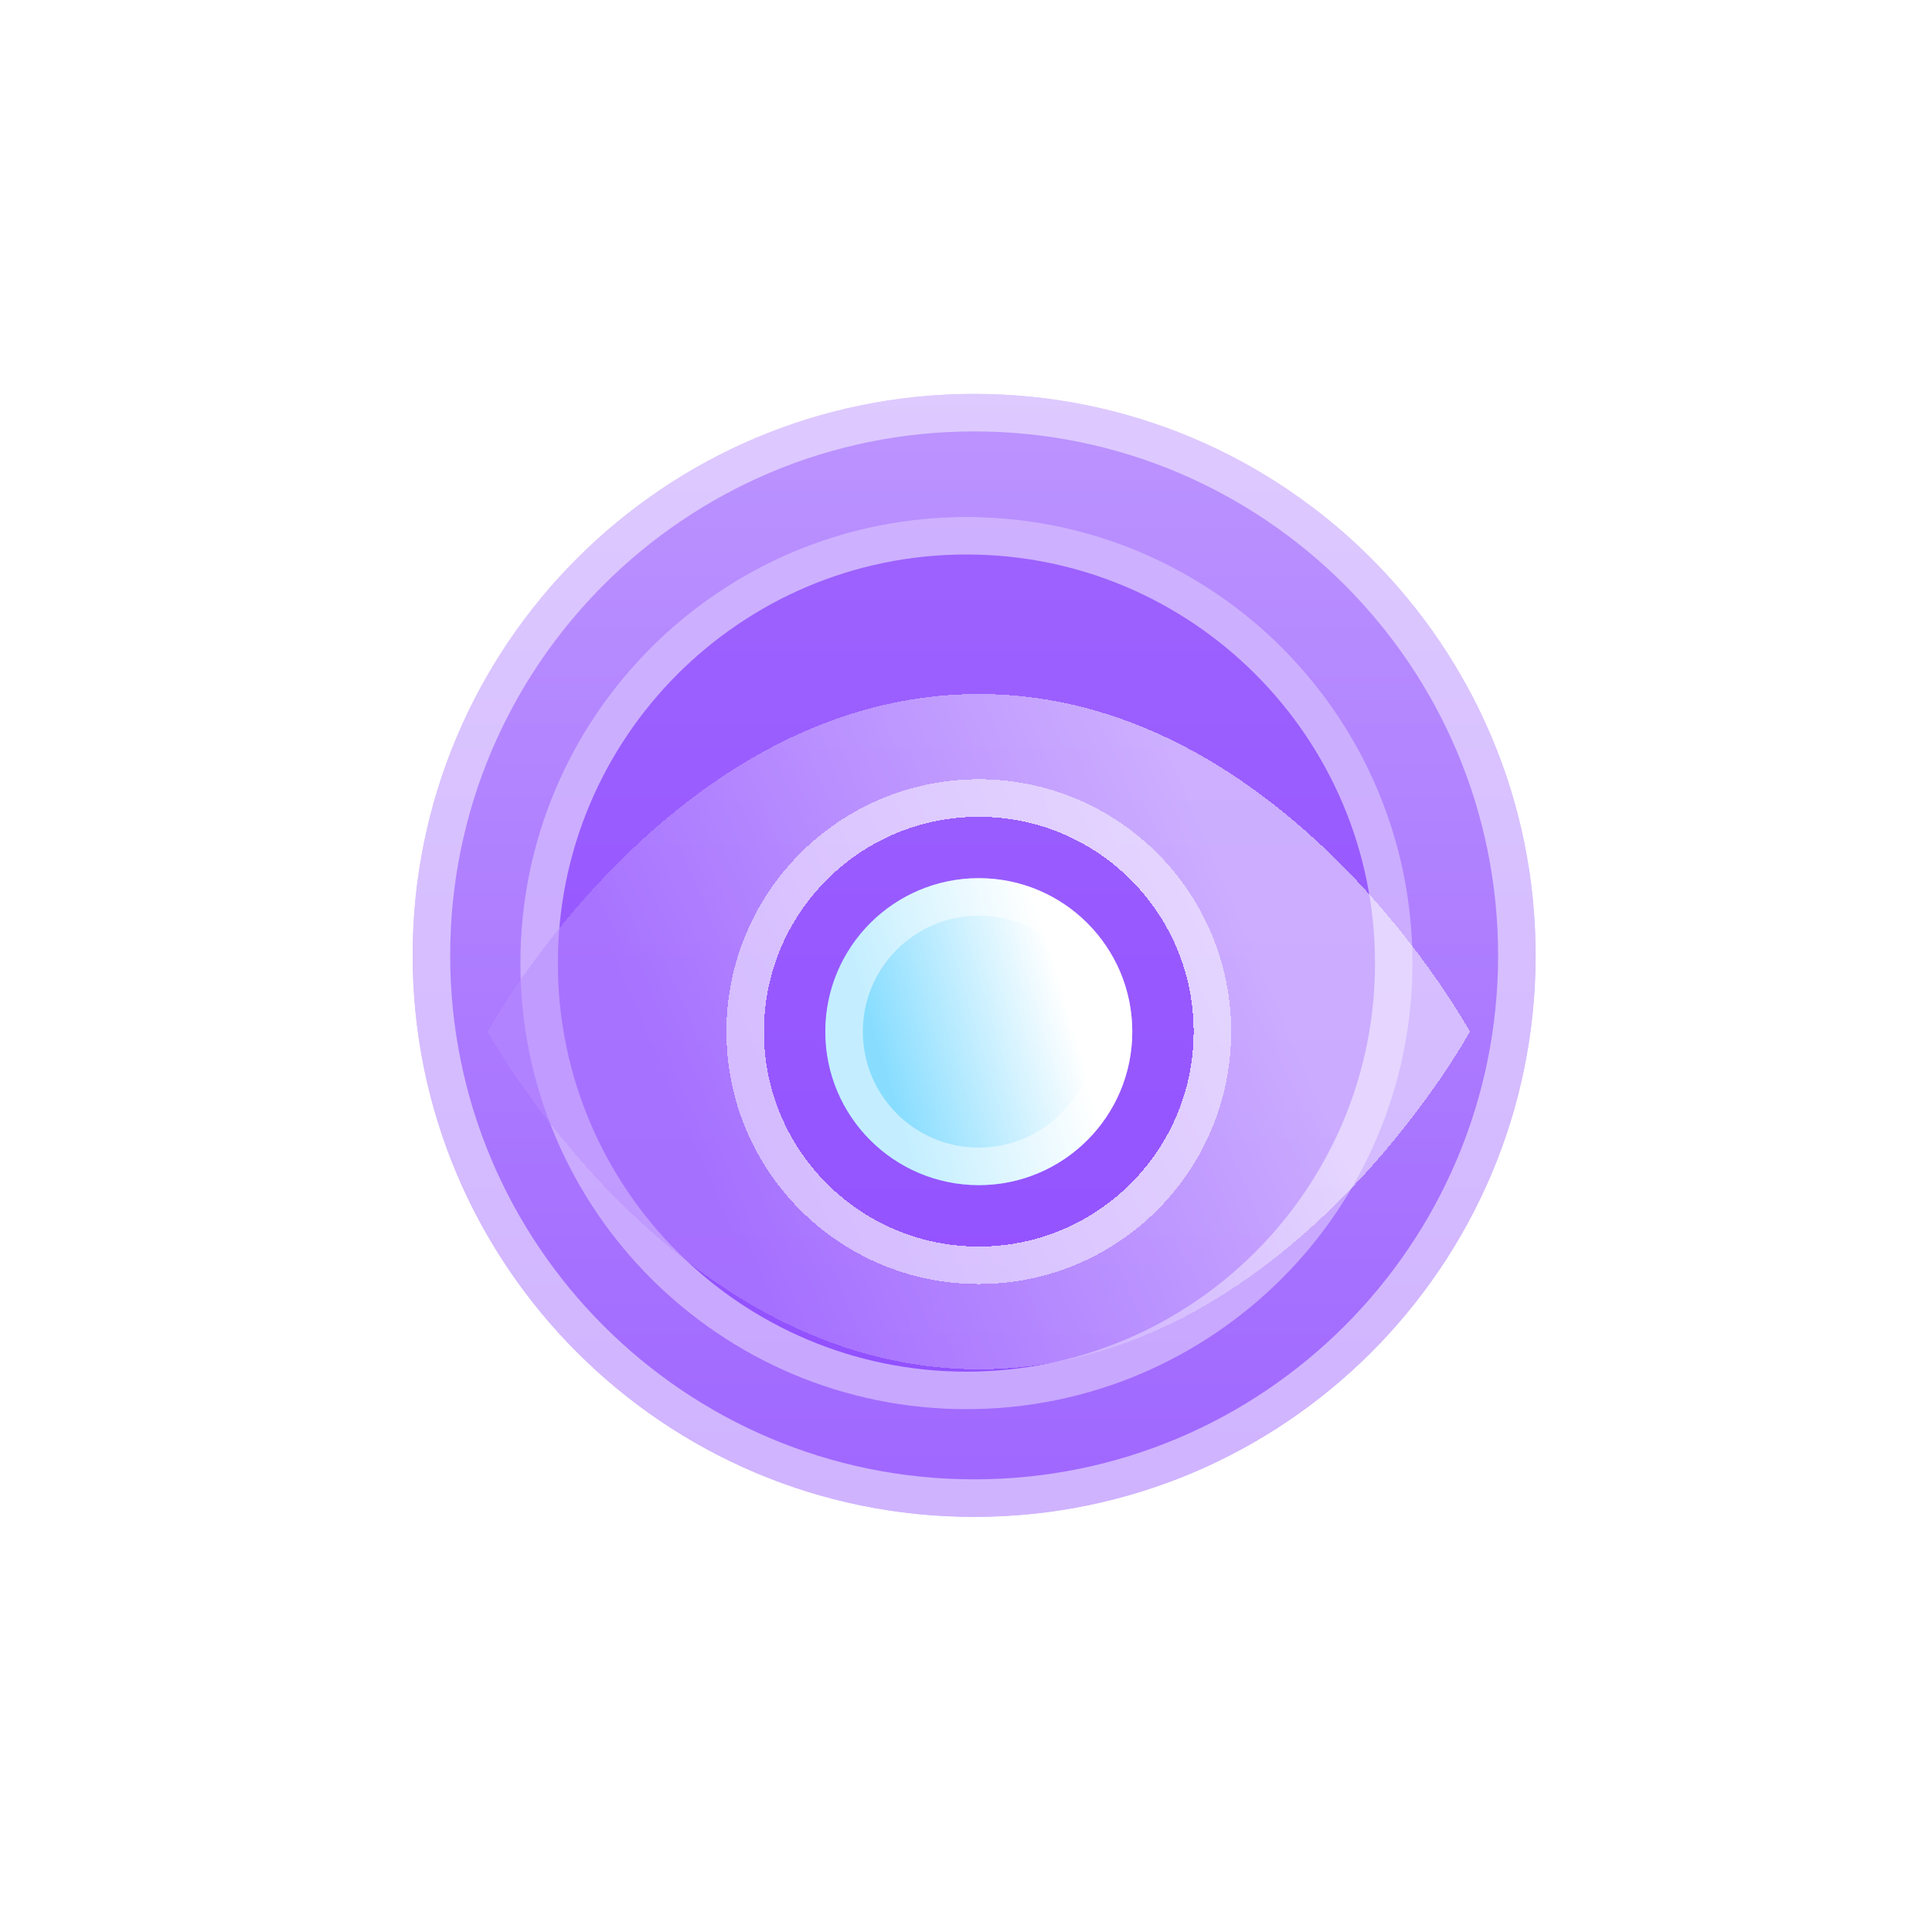
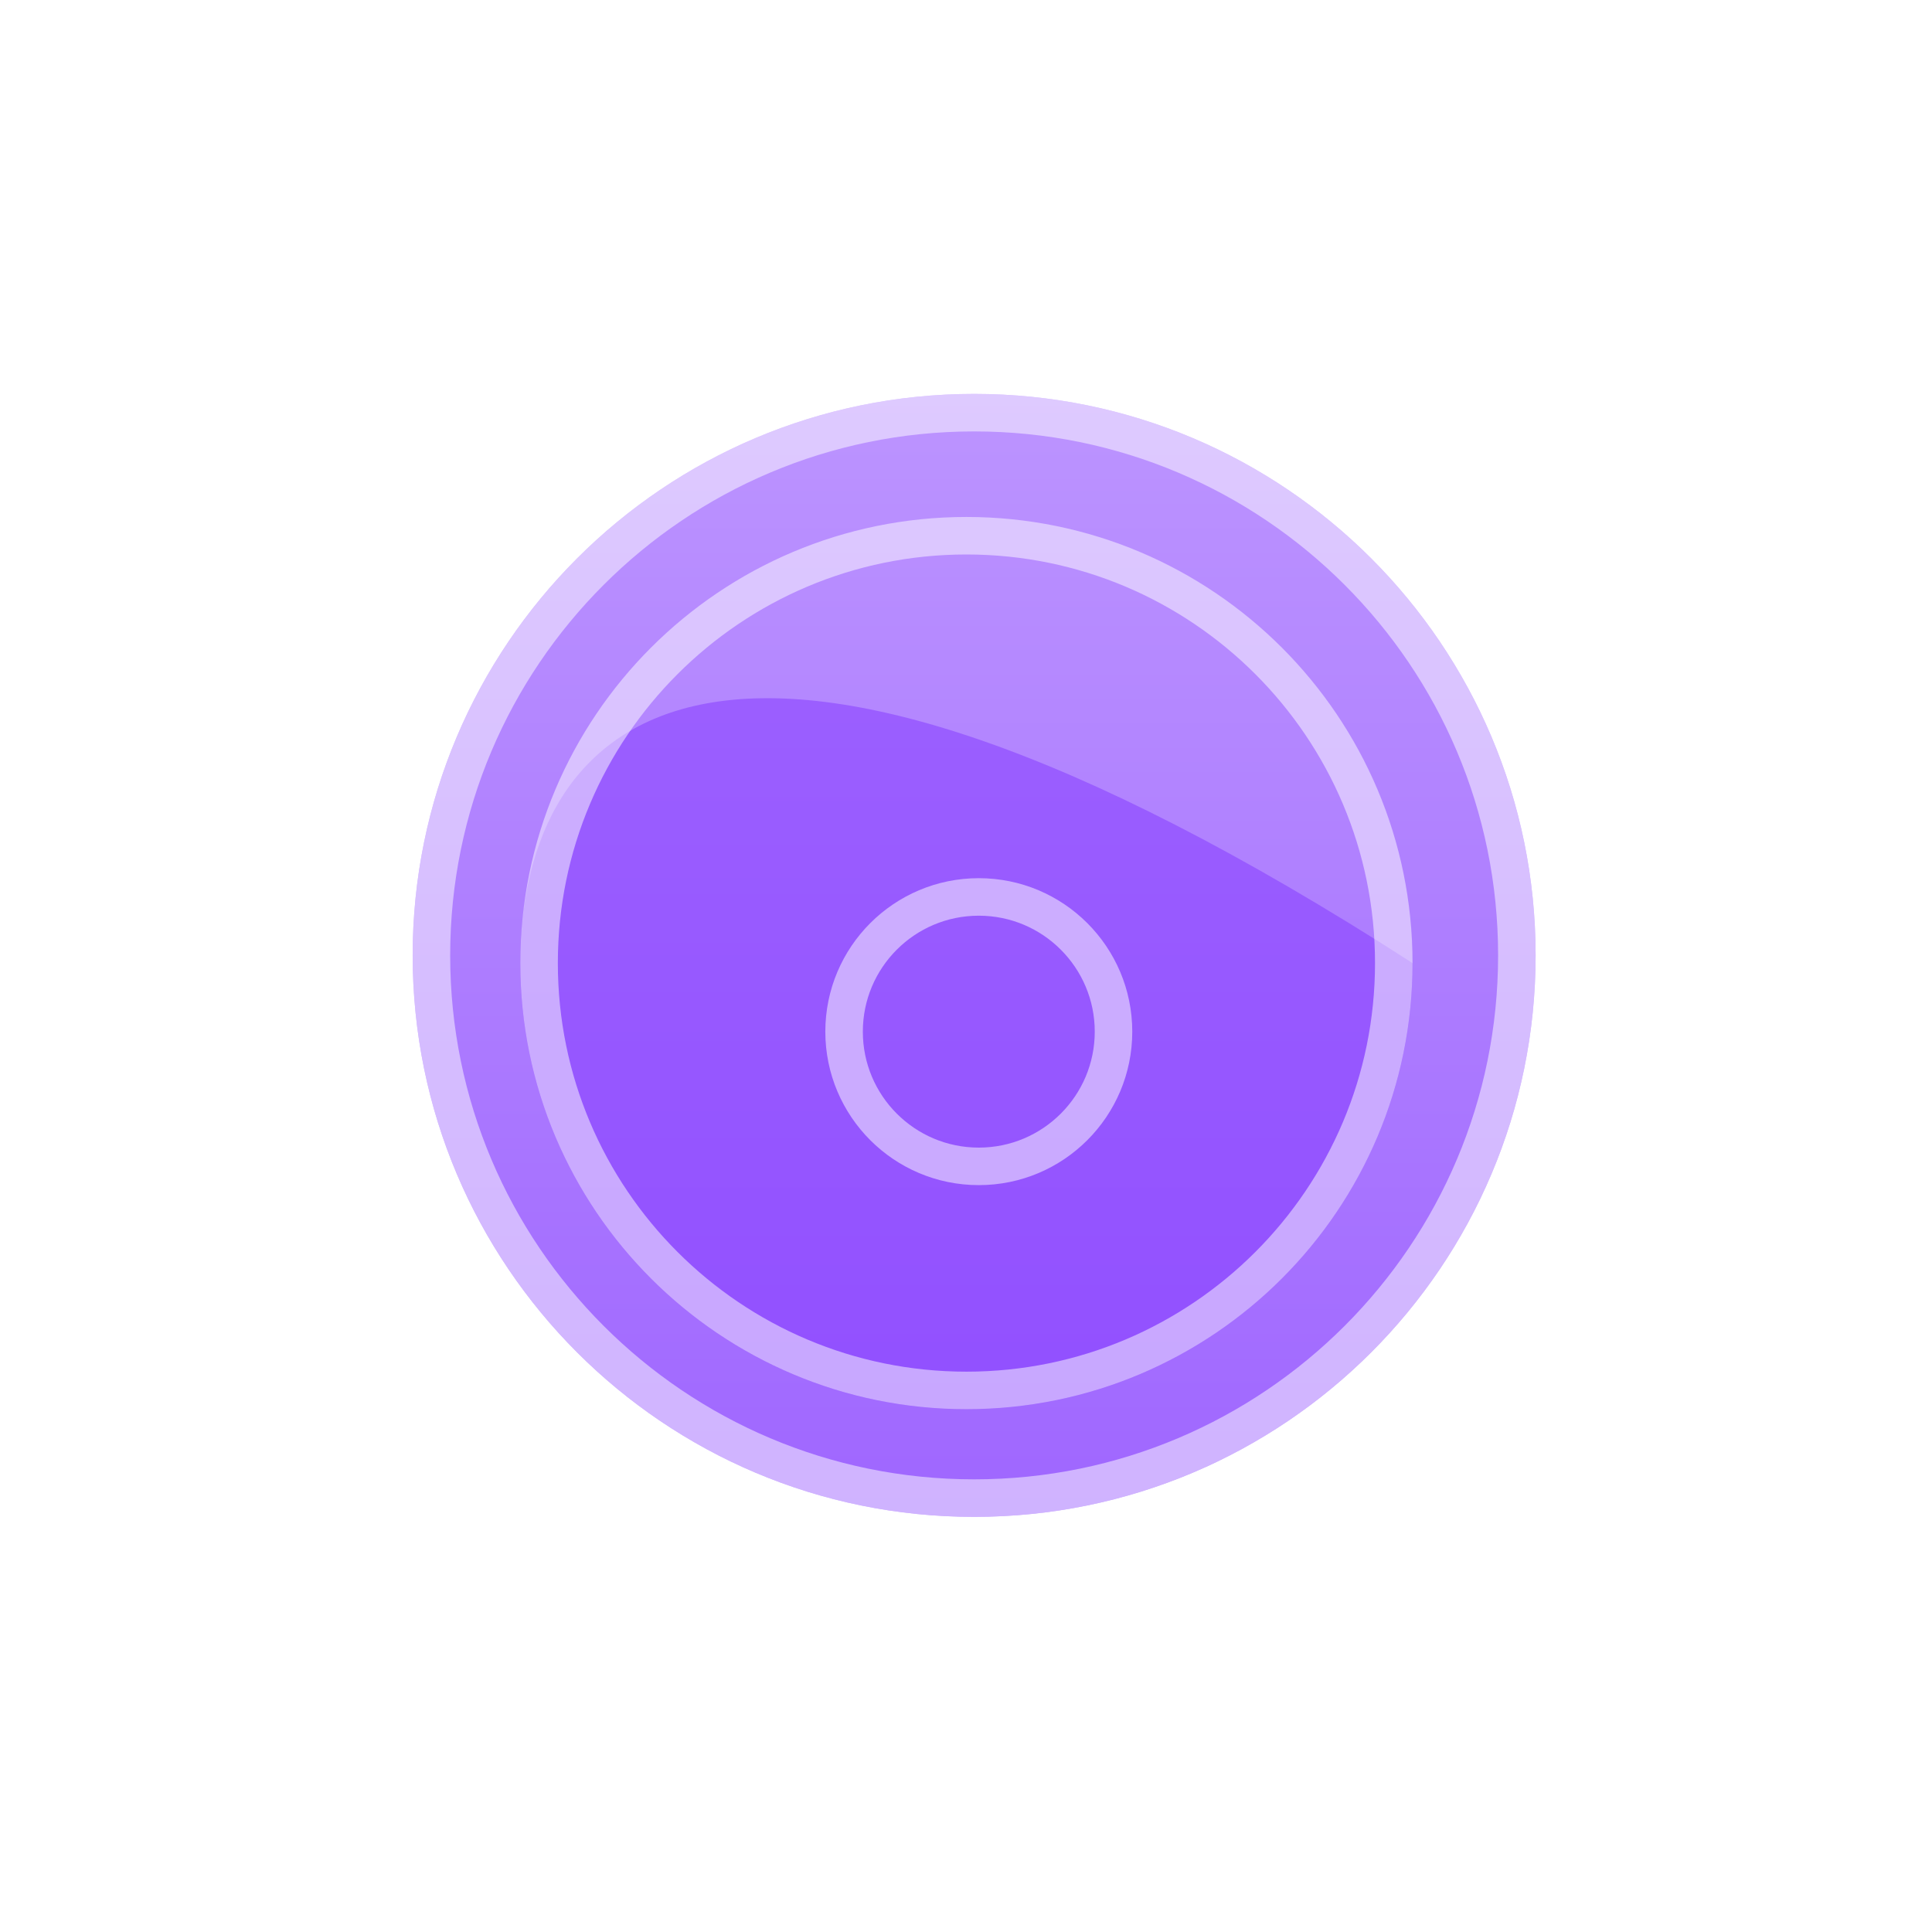
<svg xmlns="http://www.w3.org/2000/svg" width="103" height="103" viewBox="0 0 103 103" fill="none">
  <path d="M51.934 80.868C68.466 80.868 81.868 67.466 81.868 50.934C81.868 34.402 68.466 21 51.934 21C35.402 21 22 34.402 22 50.934C22 67.466 35.402 80.868 51.934 80.868Z" fill="url(#paint0_linear_2680_476)" />
  <path d="M80.868 50.934C80.868 66.914 67.914 79.868 51.934 79.868C35.954 79.868 23 66.914 23 50.934C23 34.954 35.954 22 51.934 22C67.914 22 80.868 34.954 80.868 50.934Z" stroke="white" stroke-opacity="0.5" stroke-width="2" />
  <g filter="url(#filter0_f_2680_476)">
-     <path d="M51.523 75.127C64.658 75.127 75.306 64.479 75.306 51.344C75.306 38.209 64.658 27.561 51.523 27.561C38.388 27.561 27.74 38.209 27.74 51.344C27.74 64.479 38.388 75.127 51.523 75.127Z" fill="#8237FF" fill-opacity="0.5" />
+     <path d="M51.523 75.127C64.658 75.127 75.306 64.479 75.306 51.344C38.388 27.561 27.74 38.209 27.74 51.344C27.74 64.479 38.388 75.127 51.523 75.127Z" fill="#8237FF" fill-opacity="0.5" />
    <path d="M74.306 51.344C74.306 63.926 64.106 74.127 51.523 74.127C38.941 74.127 28.74 63.926 28.74 51.344C28.74 38.761 38.941 28.561 51.523 28.561C64.106 28.561 74.306 38.761 74.306 51.344Z" stroke="white" stroke-opacity="0.5" stroke-width="2" />
  </g>
  <g filter="url(#filter1_d_2680_476)">
-     <path d="M60.364 51C60.364 55.519 56.7 59.182 52.182 59.182C47.663 59.182 44 55.519 44 51C44 46.481 47.663 42.818 52.182 42.818C56.7 42.818 60.364 46.481 60.364 51Z" fill="url(#paint1_linear_2680_476)" />
    <path d="M59.364 51C59.364 54.966 56.148 58.182 52.182 58.182C48.215 58.182 45 54.966 45 51C45 47.033 48.215 43.818 52.182 43.818C56.148 43.818 59.364 47.033 59.364 51Z" stroke="white" stroke-opacity="0.5" stroke-width="2" />
  </g>
  <g filter="url(#filter2_d_2680_476)">
-     <path d="M26 51C26 51 35.818 33 52.182 33C68.546 33 78.364 51 78.364 51C78.364 51 68.546 69 52.182 69C35.818 69 26 51 26 51ZM52.182 62.455C58.508 62.455 63.636 57.326 63.636 51C63.636 44.674 58.508 39.545 52.182 39.545C45.856 39.545 40.727 44.674 40.727 51C40.727 57.326 45.856 62.455 52.182 62.455Z" fill="url(#paint2_linear_2680_476)" shape-rendering="crispEdges" />
-     <path d="M52.182 63.455C59.06 63.455 64.636 57.879 64.636 51C64.636 44.121 59.06 38.545 52.182 38.545C45.303 38.545 39.727 44.121 39.727 51C39.727 57.879 45.303 63.455 52.182 63.455Z" stroke="white" stroke-opacity="0.5" stroke-width="2" shape-rendering="crispEdges" />
-   </g>
+     </g>
  <defs>
    <filter id="filter0_f_2680_476" x="0.74" y="0.561" width="101.566" height="101.566" filterUnits="userSpaceOnUse" color-interpolation-filters="sRGB">
      <feFlood flood-opacity="0" result="BackgroundImageFix" />
      <feBlend mode="normal" in="SourceGraphic" in2="BackgroundImageFix" result="shape" />
      <feGaussianBlur stdDeviation="13.5" result="effect1_foregroundBlur_2680_476" />
    </filter>
    <filter id="filter1_d_2680_476" x="34" y="36.818" width="36.363" height="36.364" filterUnits="userSpaceOnUse" color-interpolation-filters="sRGB">
      <feFlood flood-opacity="0" result="BackgroundImageFix" />
      <feColorMatrix in="SourceAlpha" type="matrix" values="0 0 0 0 0 0 0 0 0 0 0 0 0 0 0 0 0 0 127 0" result="hardAlpha" />
      <feOffset dy="4" />
      <feGaussianBlur stdDeviation="5" />
      <feComposite in2="hardAlpha" operator="out" />
      <feColorMatrix type="matrix" values="0 0 0 0 0.266 0 0 0 0 0.067 0 0 0 0 0.602 0 0 0 0.2 0" />
      <feBlend mode="normal" in2="BackgroundImageFix" result="effect1_dropShadow_2680_476" />
      <feBlend mode="normal" in="SourceGraphic" in2="effect1_dropShadow_2680_476" result="shape" />
    </filter>
    <filter id="filter2_d_2680_476" x="16" y="27" width="72.363" height="56" filterUnits="userSpaceOnUse" color-interpolation-filters="sRGB">
      <feFlood flood-opacity="0" result="BackgroundImageFix" />
      <feColorMatrix in="SourceAlpha" type="matrix" values="0 0 0 0 0 0 0 0 0 0 0 0 0 0 0 0 0 0 127 0" result="hardAlpha" />
      <feOffset dy="4" />
      <feGaussianBlur stdDeviation="5" />
      <feComposite in2="hardAlpha" operator="out" />
      <feColorMatrix type="matrix" values="0 0 0 0 0.266 0 0 0 0 0.067 0 0 0 0 0.602 0 0 0 0.2 0" />
      <feBlend mode="normal" in2="BackgroundImageFix" result="effect1_dropShadow_2680_476" />
      <feBlend mode="normal" in="SourceGraphic" in2="effect1_dropShadow_2680_476" result="shape" />
    </filter>
    <linearGradient id="paint0_linear_2680_476" x1="51.934" y1="21" x2="51.934" y2="80.868" gradientUnits="userSpaceOnUse">
      <stop stop-color="#BC94FF" />
      <stop offset="1" stop-color="#9F66FF" />
    </linearGradient>
    <linearGradient id="paint1_linear_2680_476" x1="56.468" y1="48.107" x2="46.566" y2="51.025" gradientUnits="userSpaceOnUse">
      <stop stop-color="white" />
      <stop offset="1" stop-color="#88DDFF" />
    </linearGradient>
    <linearGradient id="paint2_linear_2680_476" x1="65.896" y1="44.636" x2="36.805" y2="57.104" gradientUnits="userSpaceOnUse">
      <stop stop-color="white" stop-opacity="0.5" />
      <stop offset="1" stop-color="#B78CFF" stop-opacity="0.5" />
    </linearGradient>
  </defs>
</svg>